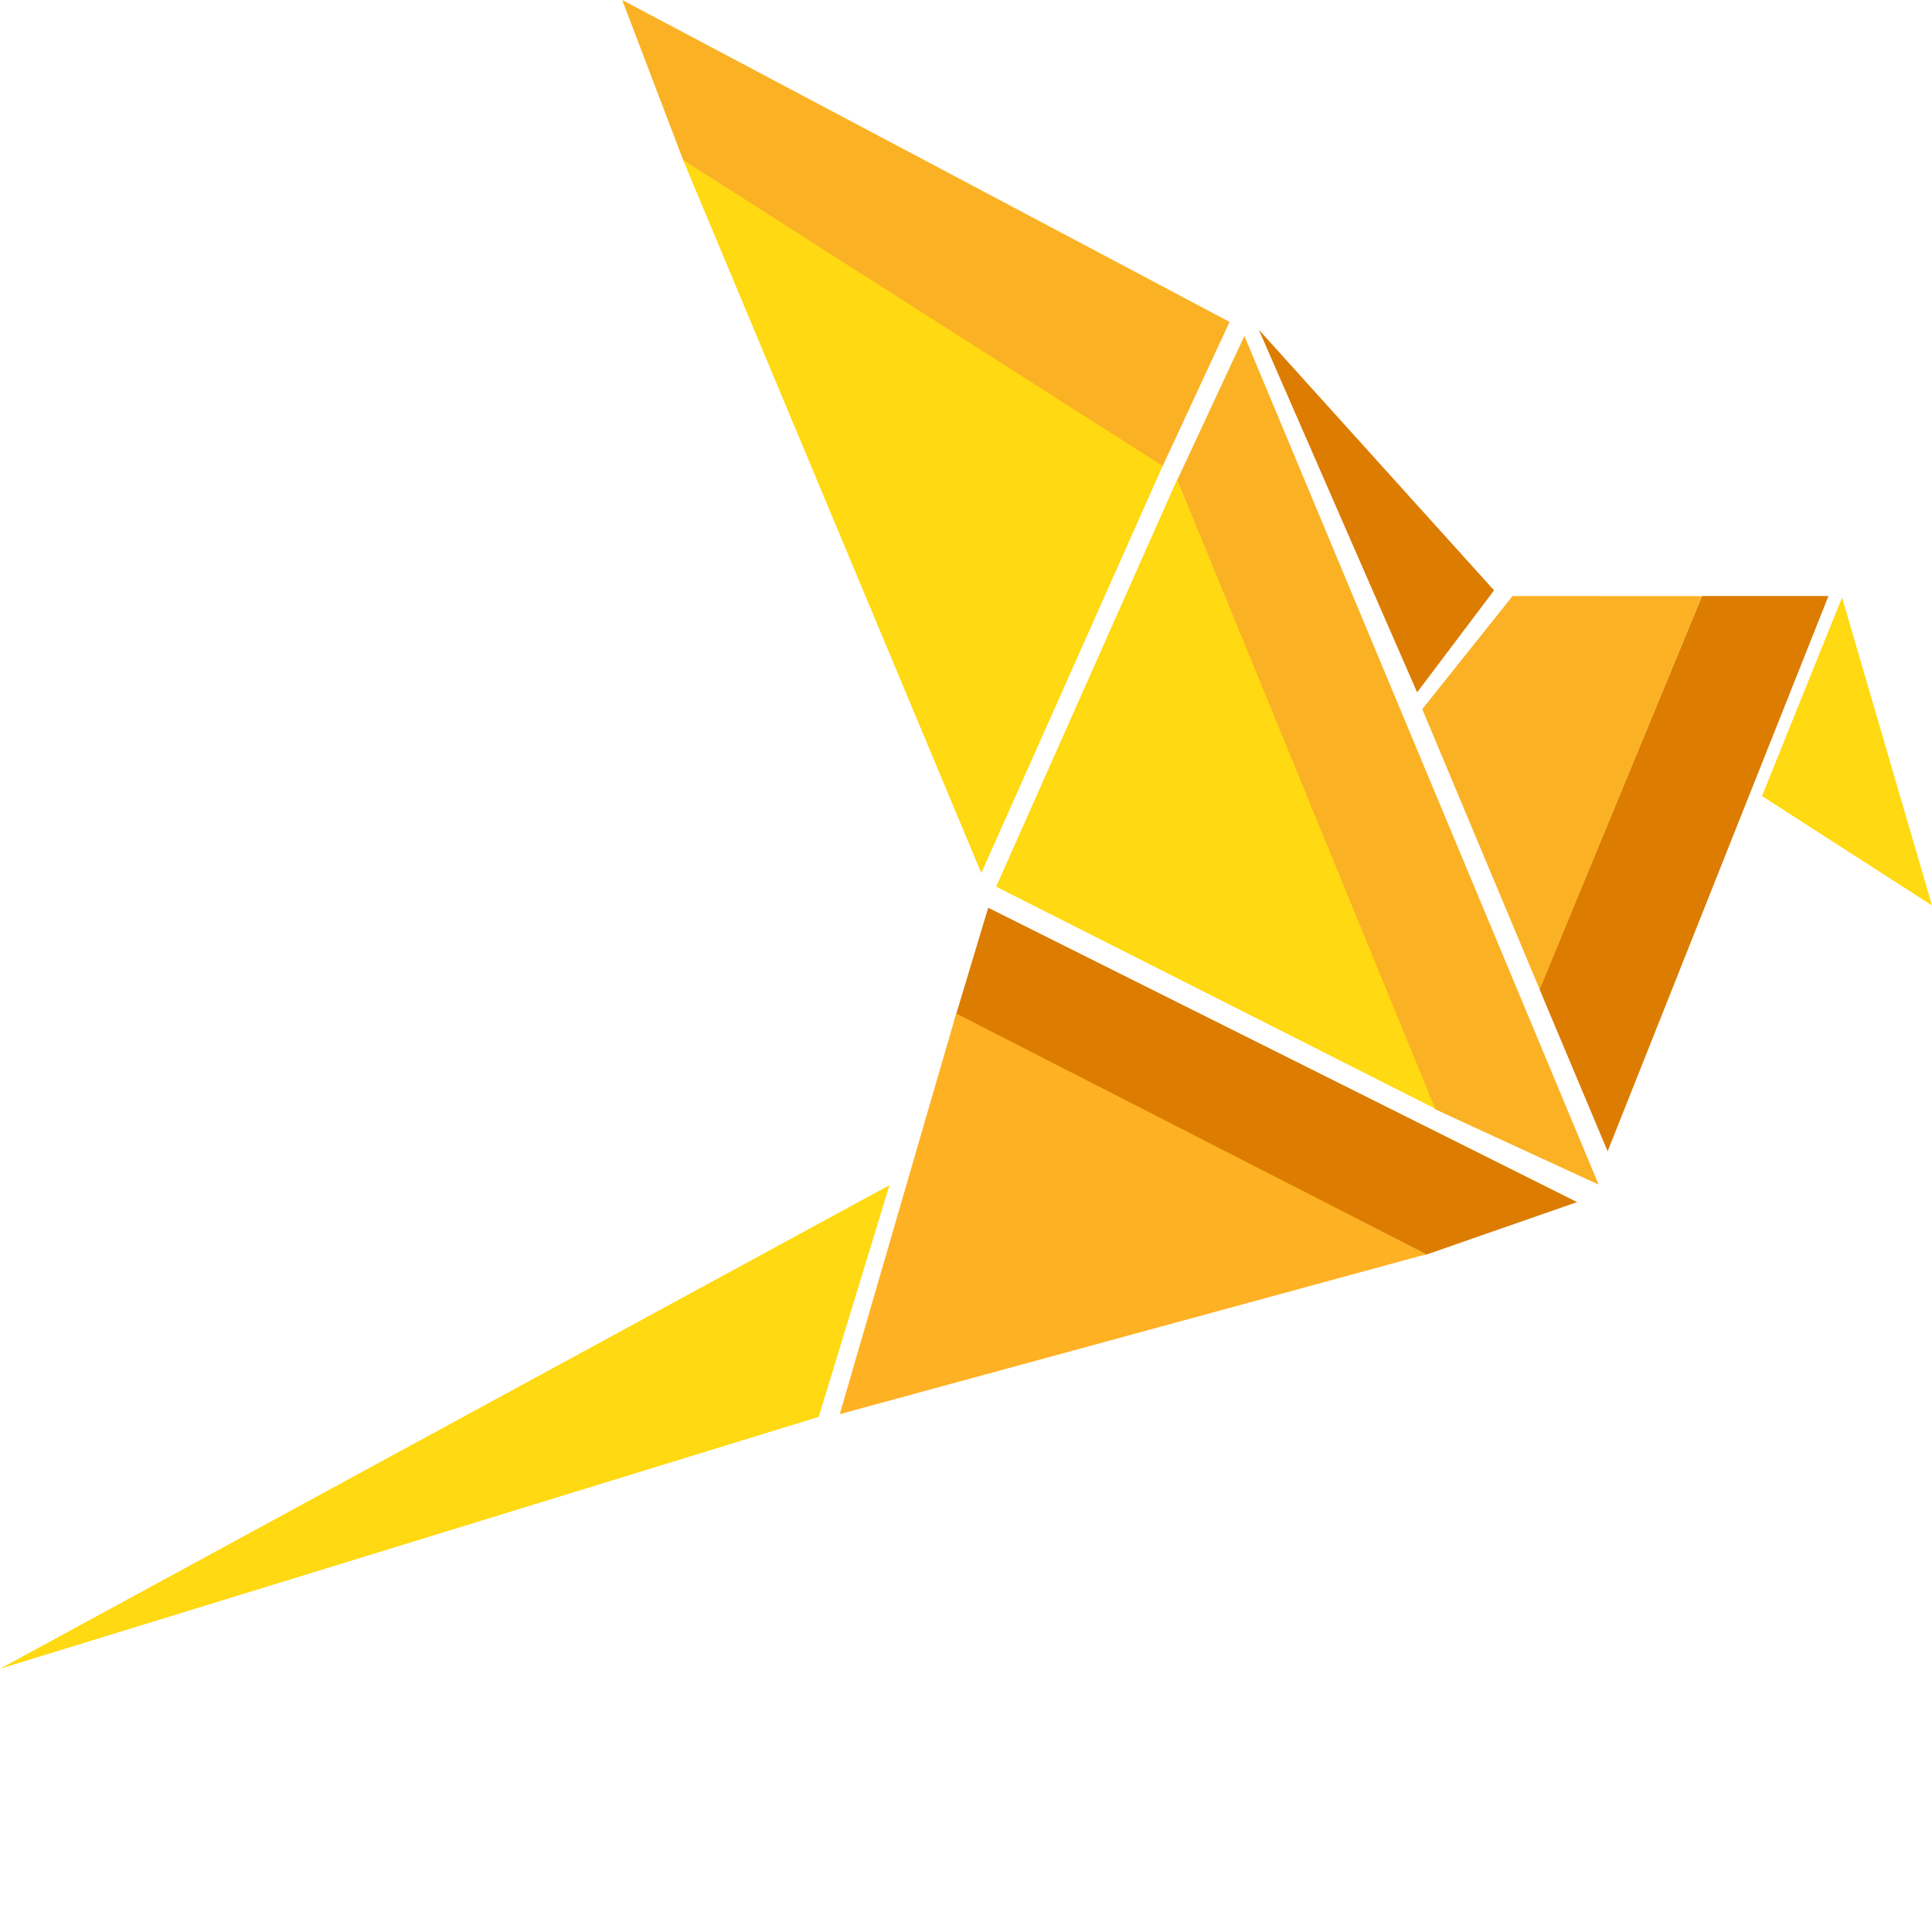
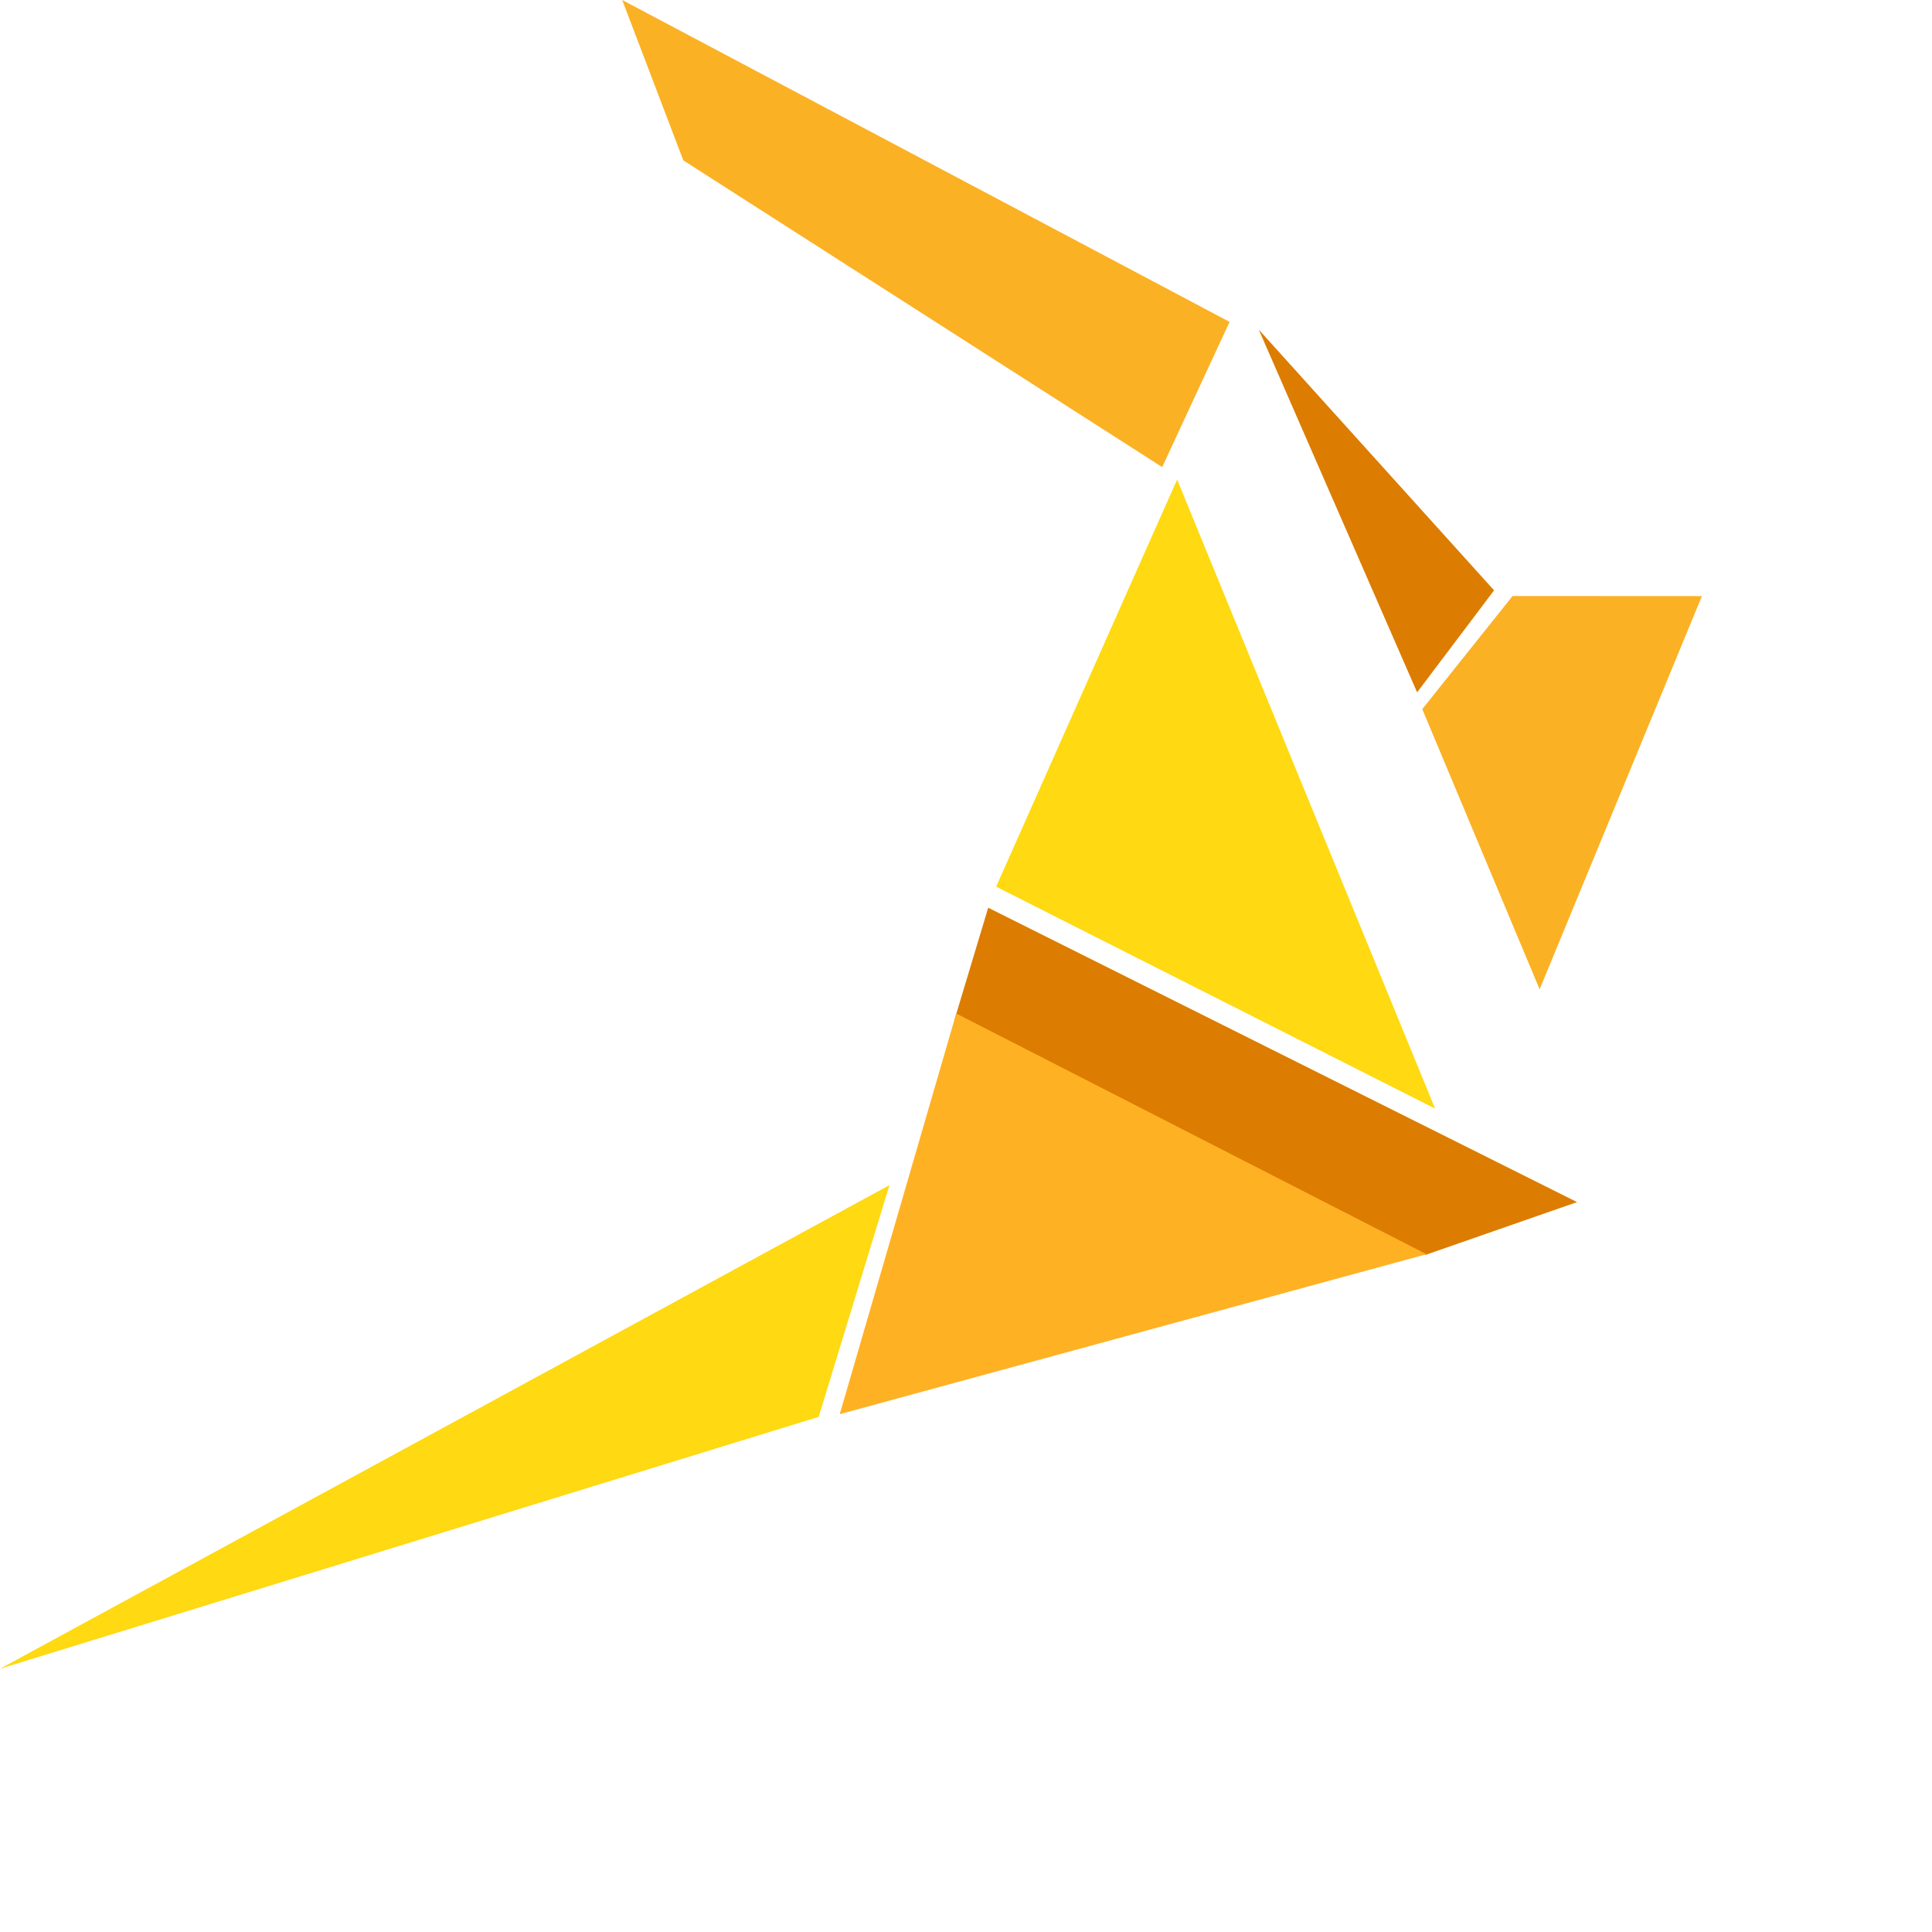
<svg xmlns="http://www.w3.org/2000/svg" width="720" height="720" viewBox="0 0 720 720">
  <g id="Group_6" data-name="Group 6" transform="translate(-65.568 -82.416)">
    <g id="Group_5" data-name="Group 5" transform="translate(65.568 82.416)">
      <g id="Group_2" data-name="Group 2" transform="translate(231.881 0)">
        <path id="Path_3" data-name="Path 3" d="M862.3,960.609,635.955,840.65l22.766,59.76L837.19,1014.724Z" transform="translate(-635.955 -840.65)" fill="#fbb124" />
-         <path id="Path_4" data-name="Path 4" d="M756.919,1129.781l67.589-151.749-178.7-113.963Z" transform="translate(-623.095 -804.401)" fill="#ffd911" />
      </g>
      <g id="Group_3" data-name="Group 3" transform="translate(371.235 125.184)">
-         <path id="Path_2" data-name="Path 2" d="M740.9,1204.062,608.9,887.783l-25.079,53.831,96.017,234.315Z" transform="translate(-516.377 -887.783)" fill="#fbb124" />
        <path id="Path_5" data-name="Path 5" d="M771.48,1143.222,607.9,1060.511l67.44-151.718Z" transform="translate(-607.899 -855.261)" fill="#ffd911" />
      </g>
      <g id="Group_4" data-name="Group 4" transform="translate(312.948 338.284)">
        <path id="Path_6" data-name="Path 6" d="M759.455,1097.393l-175.632-87.272,12.668-42.112,219.449,109.7Z" transform="translate(-541.163 -968.009)" fill="#dc7c00" />
        <path id="Path_7" data-name="Path 7" d="M608.328,1132.785,651.735,983.46,827,1073.178Z" transform="translate(-608.328 -944.049)" fill="#ffb124" />
      </g>
      <path id="Path_8" data-name="Path 8" d="M968.358,1075.49l-305.1,93.868L994.734,989.136Z" transform="translate(-663.256 -547.464)" fill="#ffd911" />
      <g id="Group_1" data-name="Group 1" transform="translate(530.032 222.117)">
-         <path id="Path_9" data-name="Path 9" d="M658.657,930.827l-82.294,206.94-25.387-60.409,60.55-146.531Z" transform="translate(-507.276 -930.827)" fill="#dc7c00" />
        <path id="Path_10" data-name="Path 10" d="M603.268,930.827l70.561.038L613.355,1077.4,569.611,972.982Z" transform="translate(-569.611 -930.827)" fill="#fbb124" />
      </g>
-       <path id="Path_11" data-name="Path 11" d="M601.079,1045.608,567.557,930.821l-29.827,74Z" transform="translate(118.921 -708.162)" fill="#ffd911" />
+       <path id="Path_11" data-name="Path 11" d="M601.079,1045.608,567.557,930.821Z" transform="translate(118.921 -708.162)" fill="#ffd911" />
    </g>
    <path id="Path_12" data-name="Path 12" d="M225.927,243.655,254.6,205.643l-87.685-97.164Z" transform="translate(367.761 96.779)" fill="#dc7c00" />
  </g>
</svg>